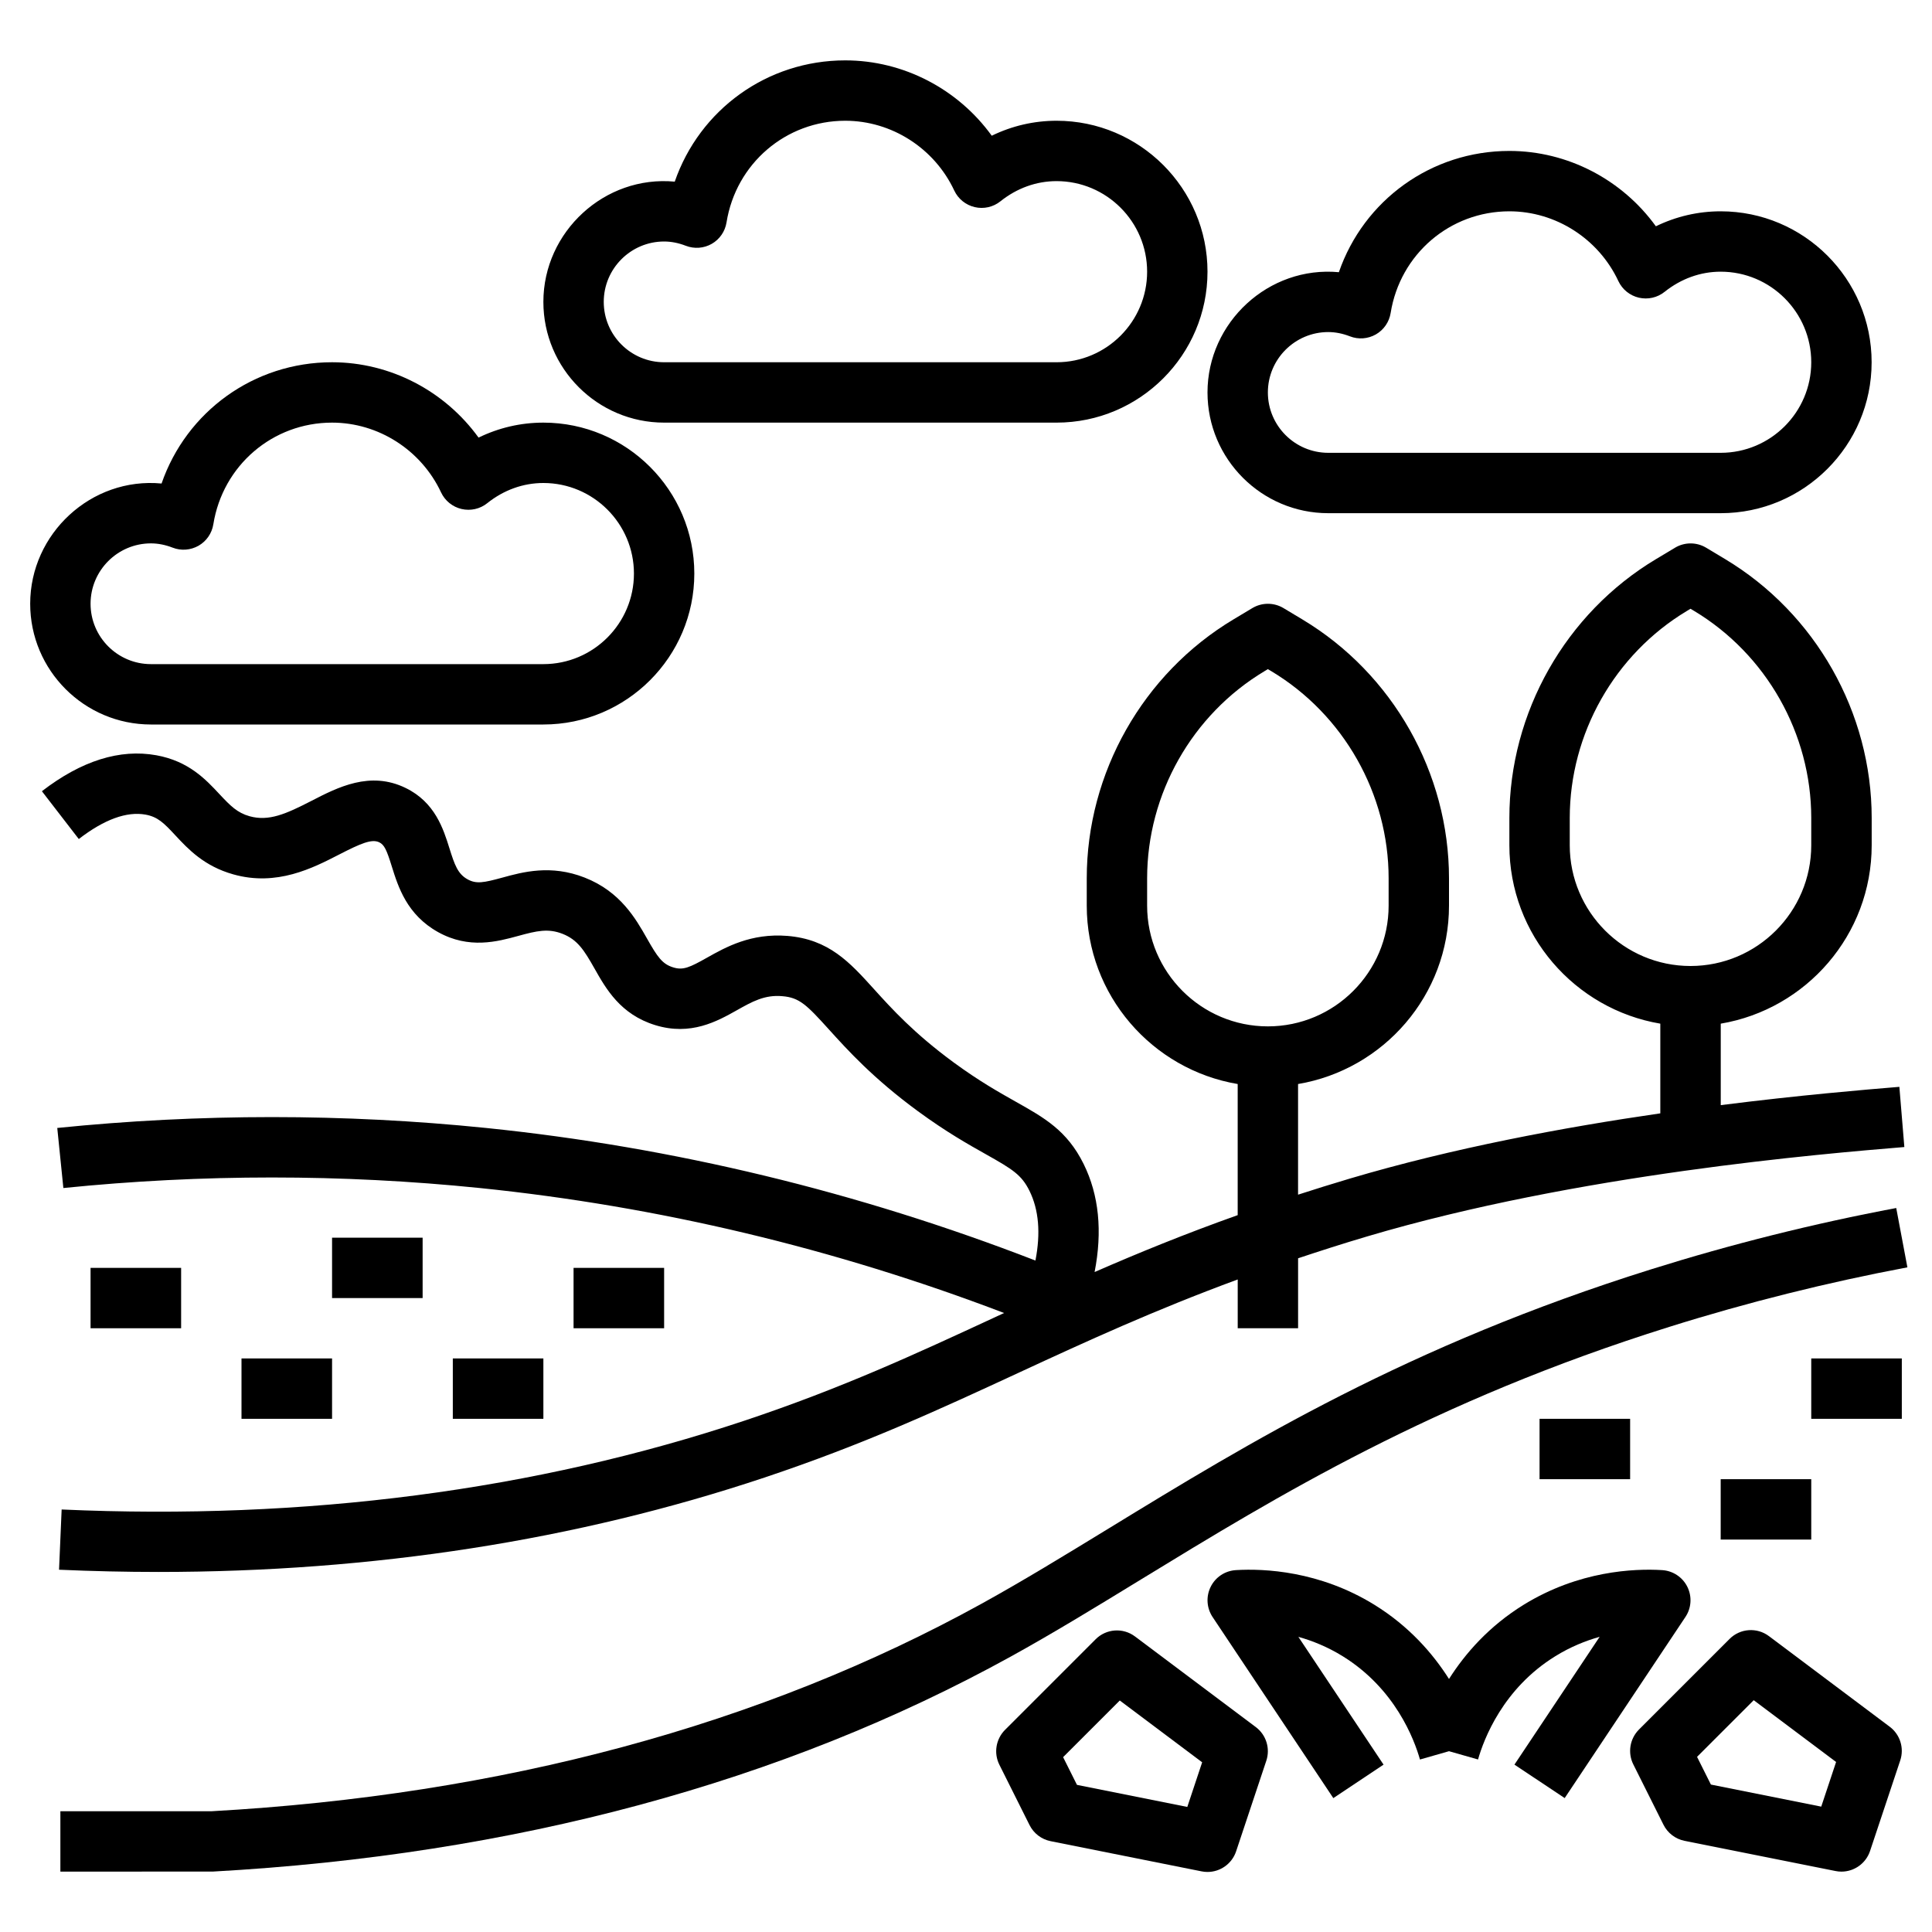
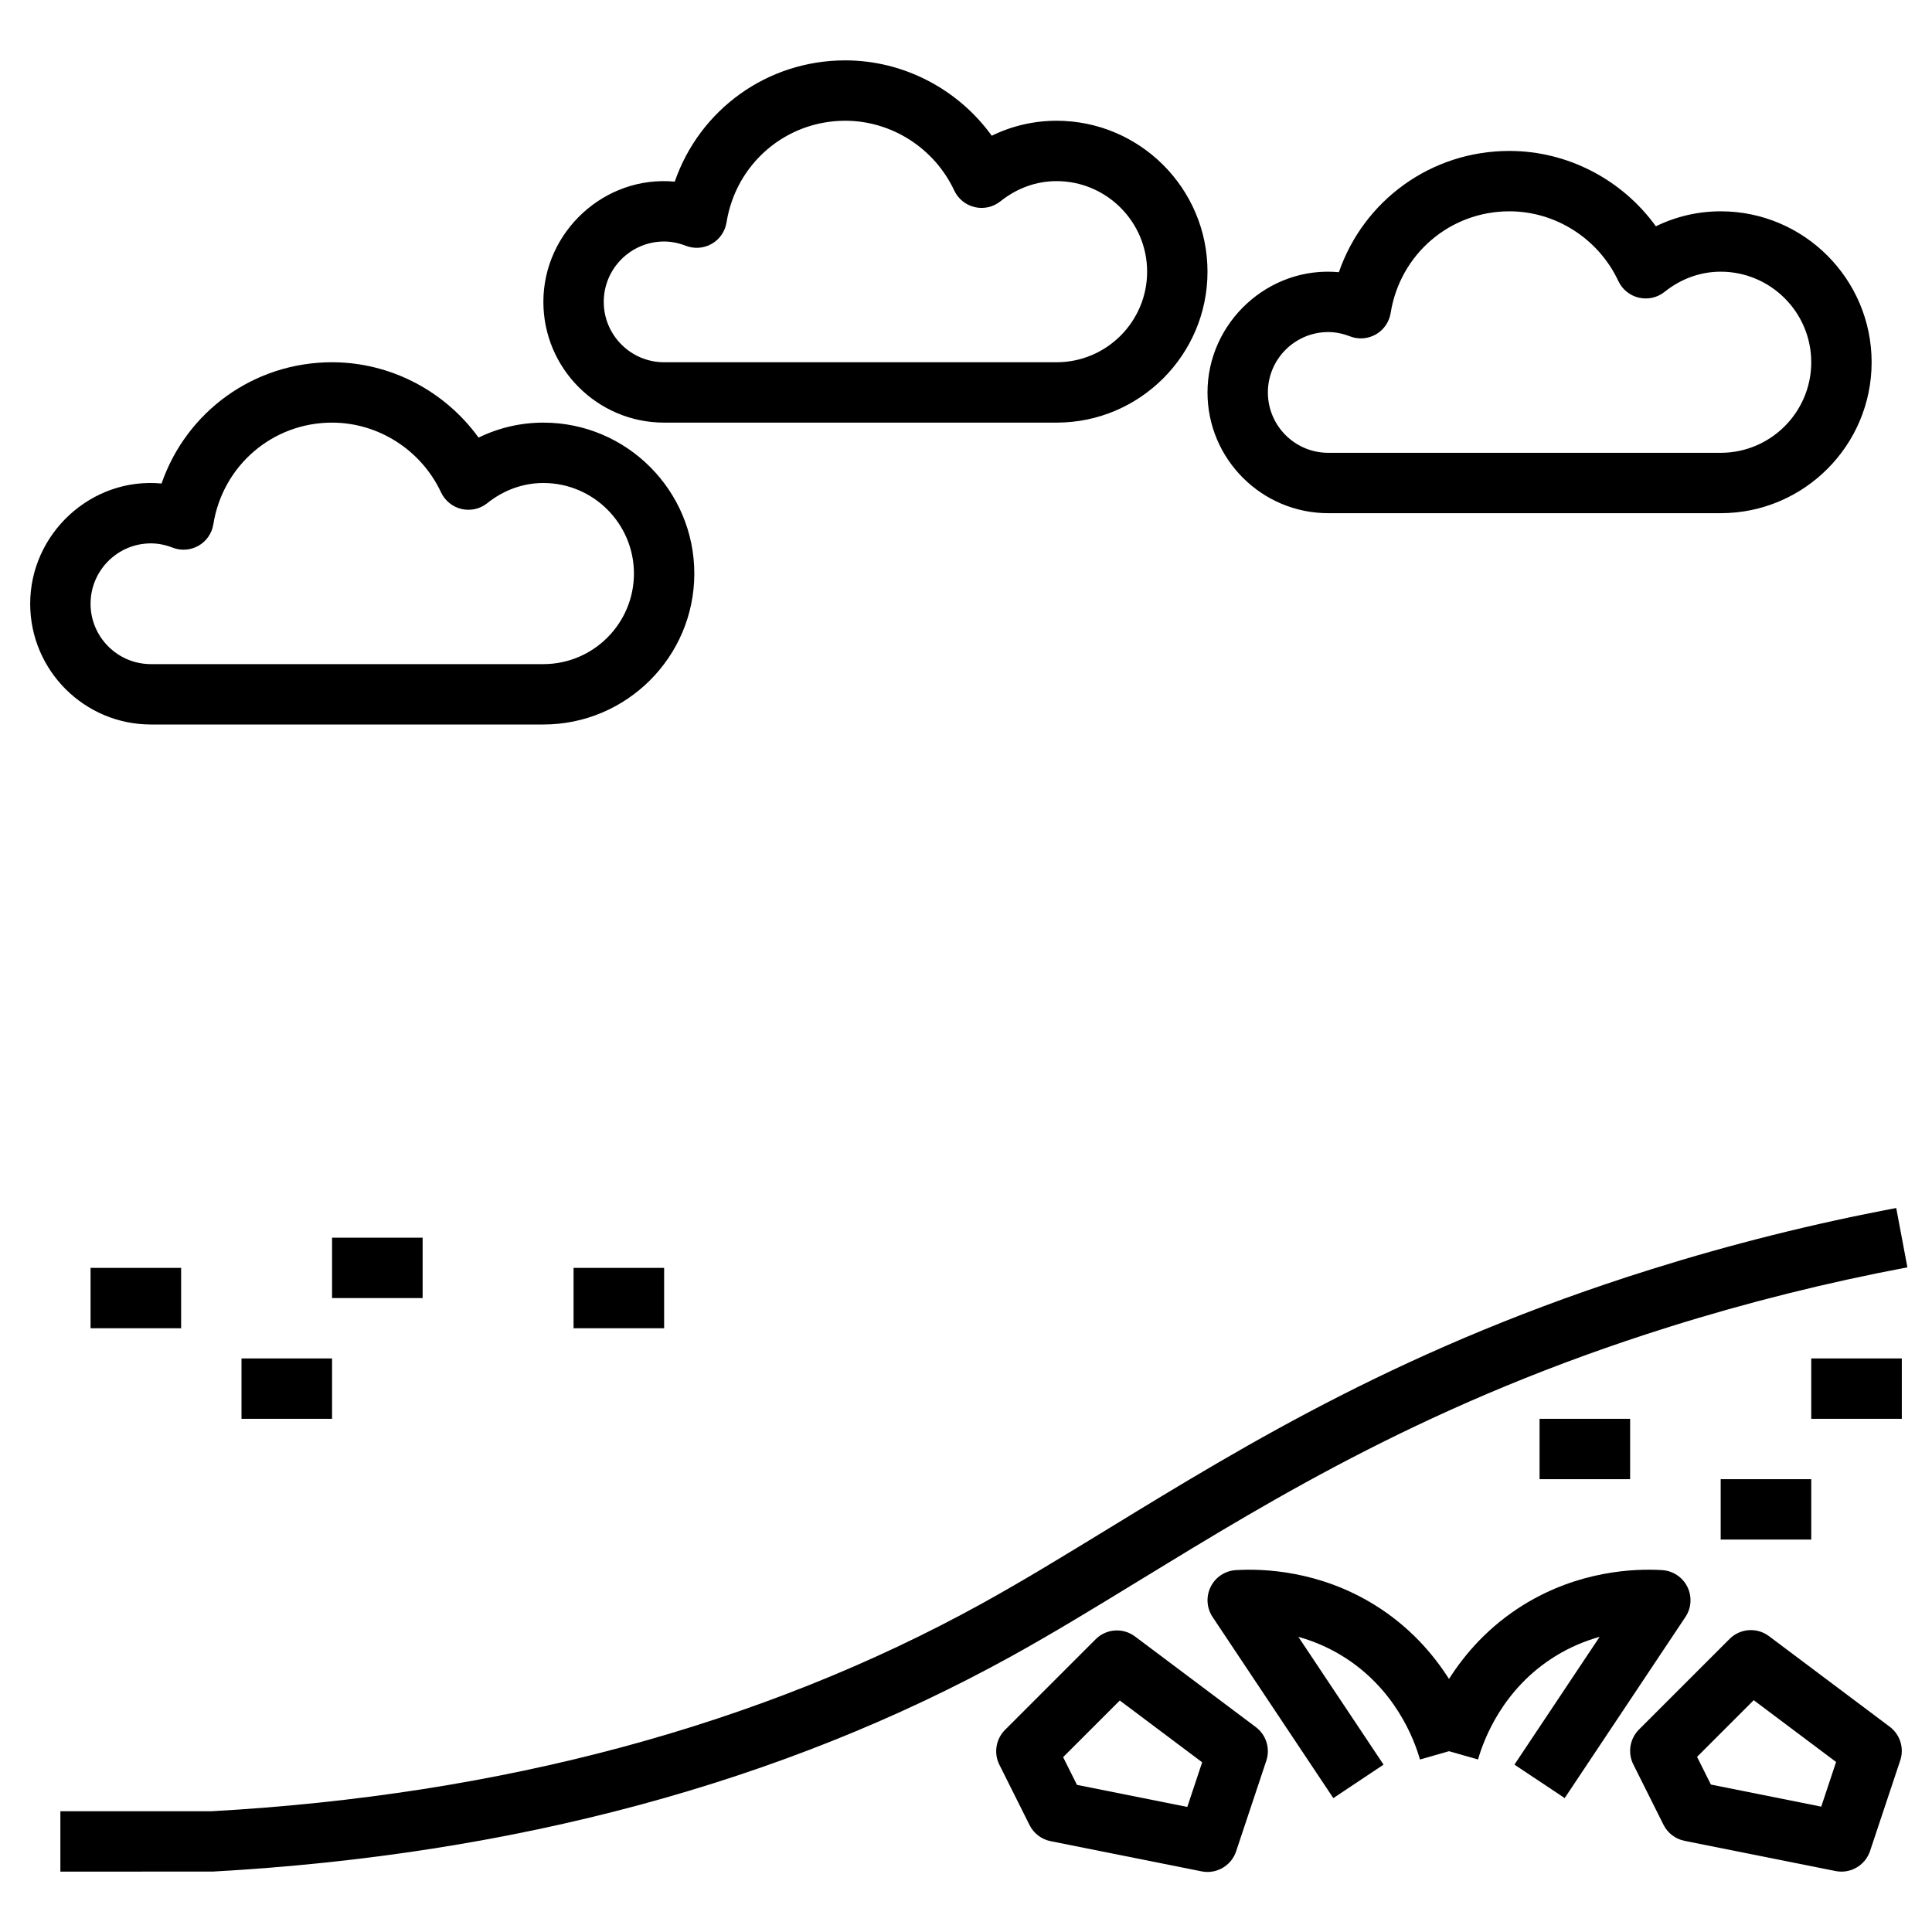
<svg xmlns="http://www.w3.org/2000/svg" height="100px" width="100px" fill="#000000" version="1.1" x="0px" y="0px" viewBox="0 0 64 64" style="enable-background:new 0 0 64 64;" xml:space="preserve">
  <path d="M22,14h13c2.757,0,5-2.243,5-5s-2.243-5-5-5c-0.75,0-1.478,0.17-2.147,0.496C31.737,2.952,29.932,2,28,2  c-2.593,0-4.825,1.637-5.648,4.017C20.029,5.8,18,7.677,18,10C18,12.206,19.794,14,22,14z M22,8c0.236,0,0.477,0.048,0.717,0.141  c0.283,0.11,0.598,0.086,0.86-0.063c0.262-0.15,0.442-0.411,0.49-0.71C24.38,5.416,26.034,4,28,4c1.535,0,2.953,0.907,3.611,2.312  c0.13,0.277,0.38,0.479,0.678,0.549c0.3,0.07,0.612-0.001,0.851-0.192C33.688,6.231,34.332,6,35,6c1.654,0,3,1.346,3,3s-1.346,3-3,3  H22c-1.103,0-2-0.897-2-2S20.897,8,22,8z" />
  <path d="M5,24h13c2.757,0,5-2.243,5-5s-2.243-5-5-5c-0.75,0-1.478,0.17-2.147,0.496C14.737,12.952,12.932,12,11,12  c-2.593,0-4.825,1.637-5.648,4.017C3.024,15.797,1,17.677,1,20C1,22.206,2.794,24,5,24z M5,18c0.236,0,0.477,0.048,0.717,0.141  c0.283,0.111,0.598,0.085,0.86-0.063c0.262-0.15,0.442-0.411,0.49-0.71C7.38,15.416,9.034,14,11,14c1.535,0,2.953,0.907,3.611,2.312  c0.13,0.277,0.38,0.479,0.678,0.549c0.3,0.069,0.612,0,0.851-0.192C16.688,16.231,17.332,16,18,16c1.654,0,3,1.346,3,3s-1.346,3-3,3  H5c-1.103,0-2-0.897-2-2S3.897,18,5,18z" />
  <path d="M44,17h13c2.757,0,5-2.243,5-5s-2.243-5-5-5c-0.75,0-1.478,0.17-2.147,0.496C53.737,5.952,51.932,5,50,5  c-2.593,0-4.825,1.637-5.648,4.017C42.027,8.8,40,10.677,40,13C40,15.206,41.794,17,44,17z M44,11c0.236,0,0.477,0.048,0.717,0.141  c0.282,0.111,0.598,0.086,0.86-0.063c0.262-0.15,0.442-0.411,0.49-0.71C46.38,8.416,48.034,7,50,7c1.535,0,2.953,0.907,3.611,2.312  c0.13,0.277,0.38,0.479,0.678,0.549c0.301,0.069,0.612-0.001,0.851-0.192C55.688,9.231,56.332,9,57,9c1.654,0,3,1.346,3,3  s-1.346,3-3,3H44c-1.103,0-2-0.897-2-2S42.897,11,44,11z" />
-   <path d="M1.956,51.999c1.106,0.049,2.204,0.074,3.293,0.074c7.111,0,13.849-1.048,20.068-3.125c3.313-1.106,5.811-2.263,8.455-3.487  c2.189-1.013,4.442-2.05,7.229-3.077V44h2v-2.318c0.727-0.242,1.477-0.484,2.285-0.723c6.959-2.066,15.117-2.74,17.798-2.962  l-0.165-1.994c-1.149,0.095-3.294,0.274-5.917,0.606V33.91c2.833-0.478,5-2.942,5-5.91v-0.904c0-3.492-1.86-6.778-4.855-8.575  l-0.63-0.378c-0.316-0.189-0.712-0.189-1.028,0l-0.631,0.378C51.86,20.317,50,23.604,50,27.096V28c0,2.967,2.167,5.431,5,5.91v2.971  c-3.206,0.465-6.874,1.149-10.285,2.161c-0.596,0.177-1.164,0.355-1.715,0.533V35.91c2.833-0.478,5-2.942,5-5.91v-0.904  c0-3.492-1.86-6.778-4.855-8.575l-0.63-0.378c-0.316-0.189-0.712-0.189-1.028,0l-0.631,0.378C37.86,22.317,36,25.604,36,29.096V30  c0,2.967,2.167,5.431,5,5.91v4.343c-1.762,0.627-3.304,1.258-4.74,1.885c0.263-1.348,0.146-2.55-0.364-3.581  c-0.547-1.106-1.299-1.529-2.25-2.063c-0.54-0.304-1.212-0.682-2.055-1.3c-1.315-0.965-2.053-1.78-2.646-2.436  c-0.797-0.881-1.485-1.642-2.863-1.755c-1.207-0.096-2.043,0.374-2.657,0.719c-0.582,0.328-0.799,0.428-1.13,0.322  c-0.356-0.109-0.519-0.348-0.861-0.952c-0.373-0.657-0.882-1.558-2.069-2.022c-1.119-0.438-2.048-0.184-2.727,0.003  c-0.619,0.169-0.862,0.216-1.152,0.054c-0.32-0.178-0.425-0.474-0.597-1.023c-0.202-0.646-0.478-1.529-1.453-2.002  c-1.178-0.574-2.252-0.019-3.115,0.426c-0.851,0.437-1.414,0.688-2.053,0.511c-0.407-0.114-0.632-0.341-0.997-0.731  c-0.454-0.487-1.018-1.094-2.092-1.289c-1.208-0.218-2.48,0.181-3.791,1.191l1.222,1.584c0.843-0.651,1.587-0.92,2.21-0.809  c0.404,0.074,0.606,0.274,0.988,0.686c0.425,0.456,0.954,1.023,1.922,1.294c1.44,0.406,2.634-0.21,3.505-0.658  c0.713-0.366,1.078-0.524,1.327-0.405c0.171,0.083,0.247,0.254,0.417,0.8c0.211,0.675,0.5,1.6,1.533,2.175  c1.028,0.572,1.968,0.314,2.654,0.127c0.619-0.17,0.991-0.256,1.468-0.07c0.501,0.197,0.718,0.546,1.058,1.146  c0.384,0.68,0.863,1.524,2.011,1.878c1.181,0.365,2.06-0.13,2.702-0.49c0.513-0.289,0.926-0.521,1.512-0.468  c0.564,0.046,0.803,0.284,1.544,1.104c0.619,0.684,1.467,1.621,2.946,2.706c0.94,0.689,1.671,1.1,2.258,1.43  c0.884,0.497,1.176,0.68,1.437,1.207c0.31,0.627,0.375,1.402,0.198,2.31c-5.878-2.276-11.988-3.756-18.2-4.392  c-4.699-0.48-9.478-0.48-14.203,0l0.202,1.99c4.59-0.466,9.232-0.466,13.797,0c5.922,0.607,11.752,1.998,17.366,4.14  c-0.11,0.051-0.223,0.103-0.333,0.154c-2.592,1.201-5.041,2.335-8.248,3.406c-6.938,2.315-14.554,3.311-22.639,2.949L1.956,51.999z   M52,28v-0.904c0-2.794,1.488-5.423,3.884-6.86L56,20.166l0.116,0.069C58.512,21.673,60,24.302,60,27.096V28c0,2.206-1.794,4-4,4  S52,30.206,52,28z M38,30v-0.904c0-2.794,1.488-5.423,3.884-6.86L42,22.166l0.116,0.069C44.512,23.673,46,26.302,46,29.096V30  c0,2.206-1.794,4-4,4S38,32.206,38,30z" />
  <path d="M54.701,42.046c-8.07,2.529-13.321,5.74-17.953,8.573c-1.471,0.899-2.86,1.749-4.23,2.505C25.218,57.15,16.614,59.465,7,60  H2v2l5.056-0.002c9.972-0.554,18.863-2.95,26.427-7.122c1.41-0.778,2.817-1.639,4.308-2.551c4.534-2.772,9.673-5.915,17.508-8.371  c2.578-0.809,5.231-1.472,7.886-1.972l-0.37-1.965C60.083,40.531,57.354,41.214,54.701,42.046z" />
  <path d="M55.895,52.564c-0.16-0.321-0.479-0.531-0.837-0.552c-0.929-0.057-2.762,0.024-4.583,1.147  c-1.152,0.711-1.94,1.616-2.475,2.459c-0.535-0.843-1.322-1.748-2.475-2.46c-1.819-1.121-3.65-1.202-4.582-1.146  c-0.358,0.021-0.678,0.23-0.837,0.552c-0.16,0.32-0.136,0.702,0.062,1.001l4,6l1.664-1.109l-2.822-4.233  c0.467,0.13,0.967,0.332,1.465,0.639c1.74,1.074,2.373,2.752,2.563,3.424L48,58.011l0.962,0.274c0.191-0.672,0.824-2.35,2.563-3.423  c0.498-0.308,0.998-0.509,1.465-0.64l-2.822,4.233l1.664,1.109l4-6C56.031,53.267,56.055,52.885,55.895,52.564z" />
  <path d="M37.6,54.211c-0.398-0.3-0.956-0.26-1.307,0.093l-3,3c-0.304,0.305-0.38,0.77-0.188,1.154l1,2  c0.138,0.276,0.396,0.473,0.698,0.533l5,1c0.066,0.014,0.132,0.02,0.197,0.02c0.423,0,0.81-0.27,0.948-0.684l1-3  c0.136-0.408-0.004-0.858-0.349-1.116L37.6,54.211z M39.331,59.857l-3.655-0.731l-0.459-0.918l1.877-1.877l2.729,2.047  L39.331,59.857z" />
  <path d="M58.6,54.2c-0.398-0.3-0.956-0.26-1.307,0.093l-3,3c-0.304,0.305-0.38,0.77-0.188,1.154l1,2  c0.138,0.276,0.396,0.473,0.698,0.533l5,1C60.87,61.994,60.936,62,61,62c0.423,0,0.81-0.27,0.948-0.684l1-3  c0.136-0.408-0.004-0.858-0.349-1.116L58.6,54.2z M60.331,59.847l-3.655-0.731l-0.459-0.918l1.877-1.877l2.729,2.047L60.331,59.847z  " />
  <rect x="3" y="42" width="3" height="2" />
  <rect x="11" y="41" width="3" height="2" />
  <rect x="8" y="45" width="3" height="2" />
  <rect x="19" y="42" width="3" height="2" />
-   <rect x="15" y="45" width="3" height="2" />
  <rect x="60" y="45" width="3" height="2" />
  <rect x="57" y="49" width="3" height="2" />
  <rect x="51" y="47" width="3" height="2" />
</svg>